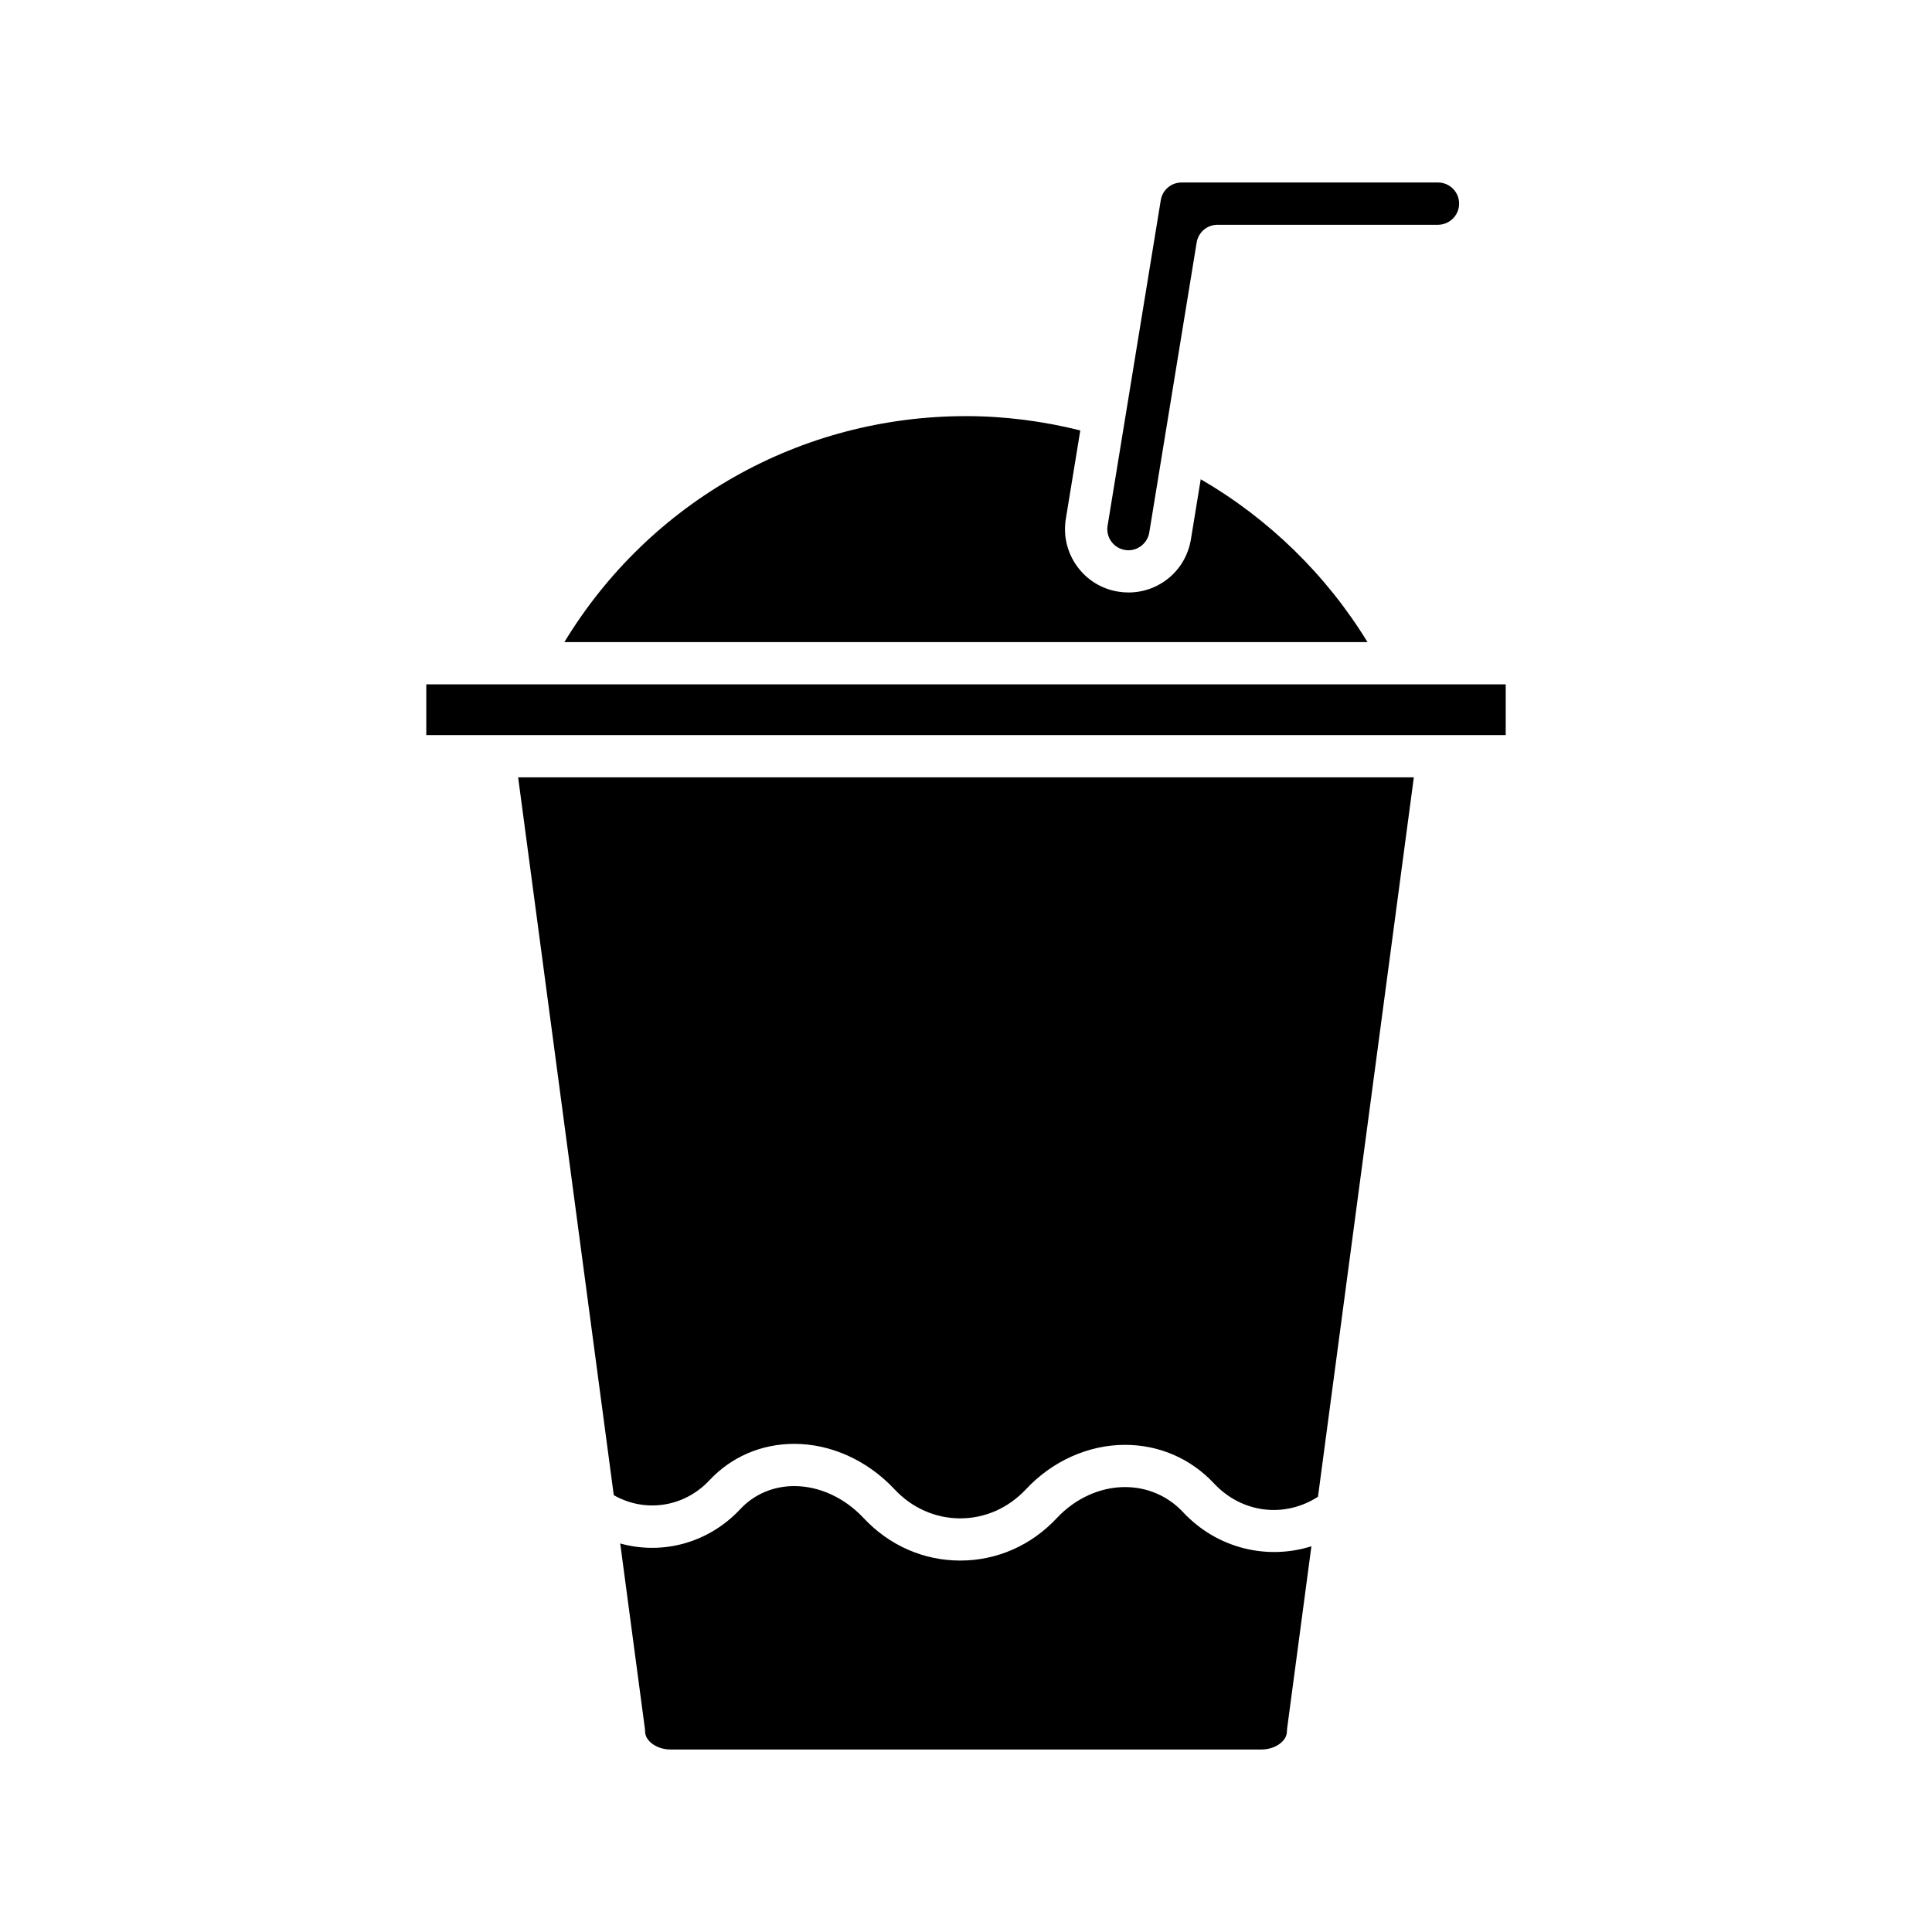
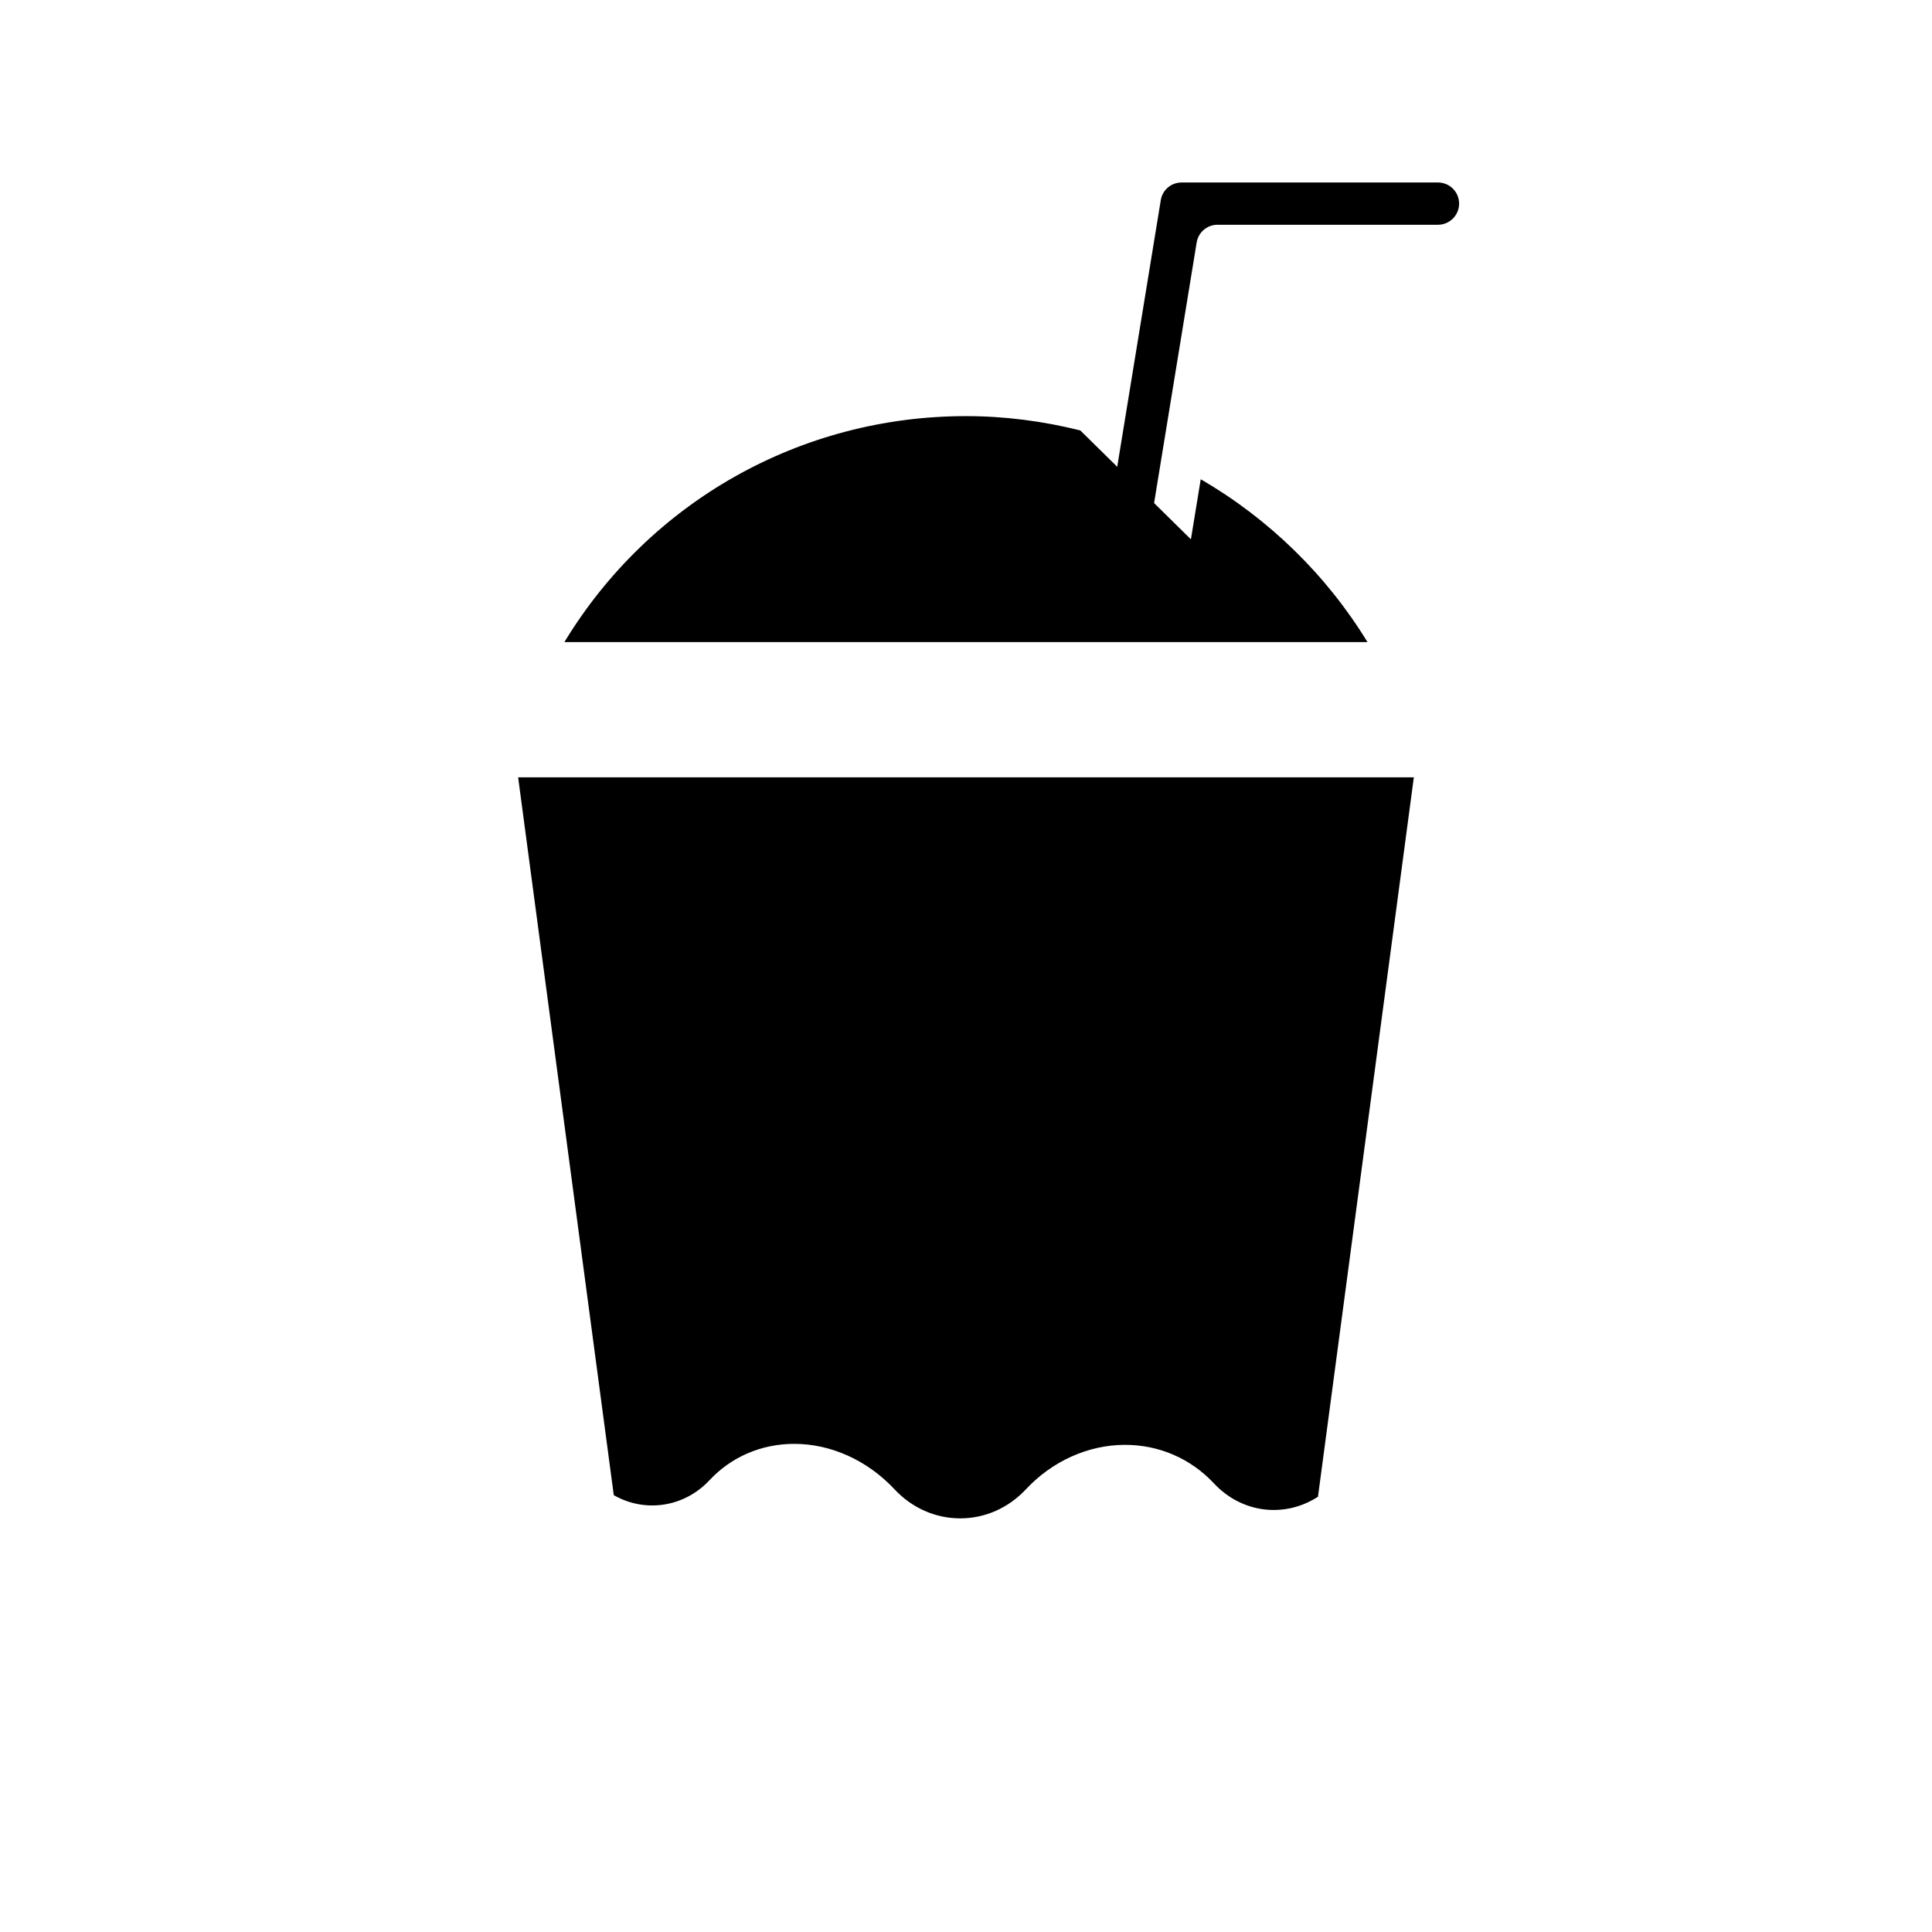
<svg xmlns="http://www.w3.org/2000/svg" fill="#000000" width="800px" height="800px" version="1.1" viewBox="144 144 512 512">
  <g>
-     <path d="m485.04 602.89c0-0.246 0.016-0.492 0.051-0.738l6.445-48.375c-11.773 3.723-25.016 0.586-34.016-9.039-4.008-4.285-9.469-6.648-15.379-6.648-6.598 0-13.18 2.992-18.051 8.199-6.793 7.269-15.891 11.277-25.617 11.277-9.727 0-18.82-4.008-25.617-11.277-5.031-5.379-11.727-8.461-18.375-8.461-5.539 0-10.617 2.164-14.289 6.094-8.449 9.043-20.68 12.223-31.828 9.113l6.543 49.117c0.031 0.246 0.051 0.492 0.051 0.738 0 2.523 3.144 4.746 6.731 4.746h156.62c3.586 0 6.731-2.219 6.731-4.746z" />
    <path d="m518.68 350h-237.37l25.344 190.23c8.254 4.727 18.617 3.254 25.355-3.945 5.816-6.223 13.793-9.648 22.469-9.648 9.734-0.004 19.41 4.379 26.551 12.016 4.656 4.981 10.852 7.727 17.438 7.727s12.781-2.746 17.438-7.727c6.981-7.469 16.543-11.754 26.23-11.754h0.004c9.035 0 17.406 3.625 23.551 10.199 7.445 7.965 18.75 9.254 27.586 3.555z" />
    <path d="m530.68 197.96c0-3.09-2.508-5.598-5.598-5.598h-67.945c-2.754 0-5.078 1.973-5.519 4.691l-14.094 86.266c-0.246 1.477 0.105 2.957 0.973 4.172 0.875 1.215 2.164 2.012 3.641 2.254 0.332 0.059 0.629 0.082 0.918 0.082 2.707 0 5.074-2.016 5.512-4.695l12.562-76.871c0.441-2.707 2.781-4.695 5.527-4.695h58.43c3.082-0.008 5.594-2.519 5.594-5.606z" />
-     <path d="m430.29 258.07c-9.863-2.469-20.02-3.793-30.293-3.793-43.914 0-83.875 22.727-106.43 59.883h212.83c-10.855-17.777-26.18-32.711-44.191-43.156l-2.602 15.922c-1.332 8.16-8.297 14.086-16.562 14.086-0.914 0-1.832-0.078-2.754-0.23-4.394-0.715-8.277-3.121-10.895-6.769-2.617-3.641-3.656-8.086-2.938-12.512z" />
-     <path d="m256.97 325.36h286.06v13.449h-286.06z" />
+     <path d="m430.29 258.07c-9.863-2.469-20.02-3.793-30.293-3.793-43.914 0-83.875 22.727-106.43 59.883h212.83c-10.855-17.777-26.18-32.711-44.191-43.156l-2.602 15.922z" />
  </g>
</svg>